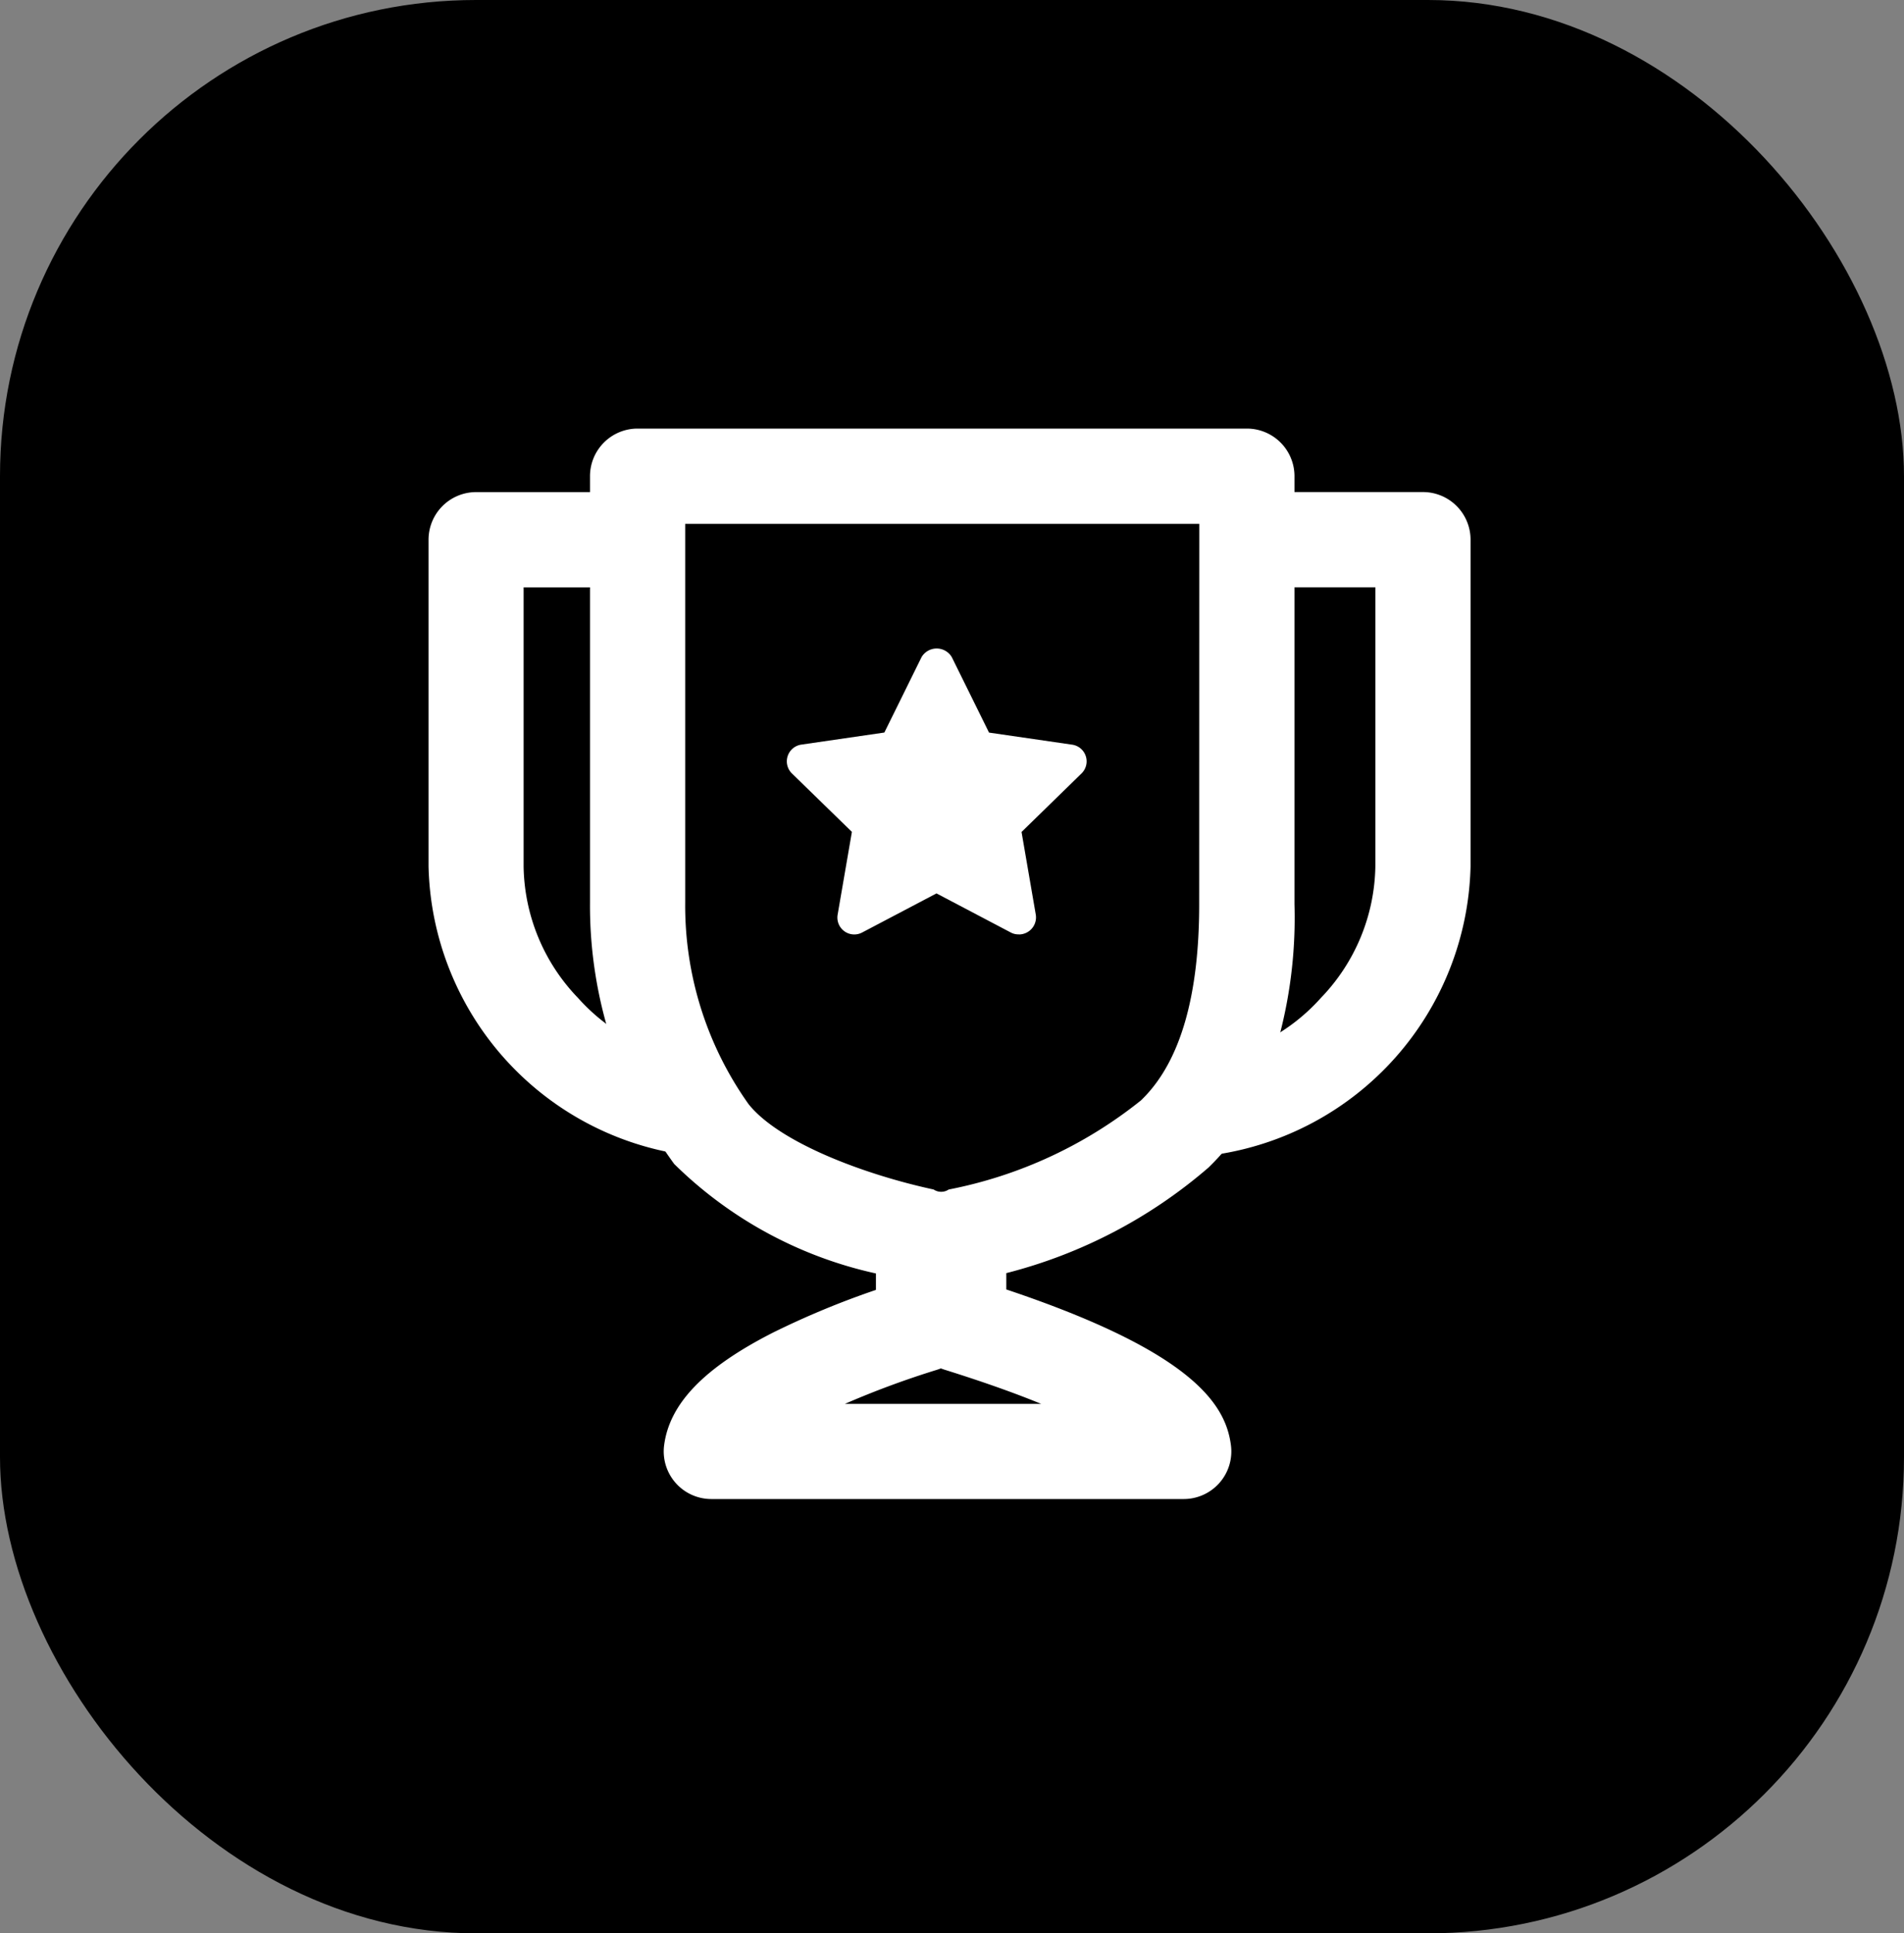
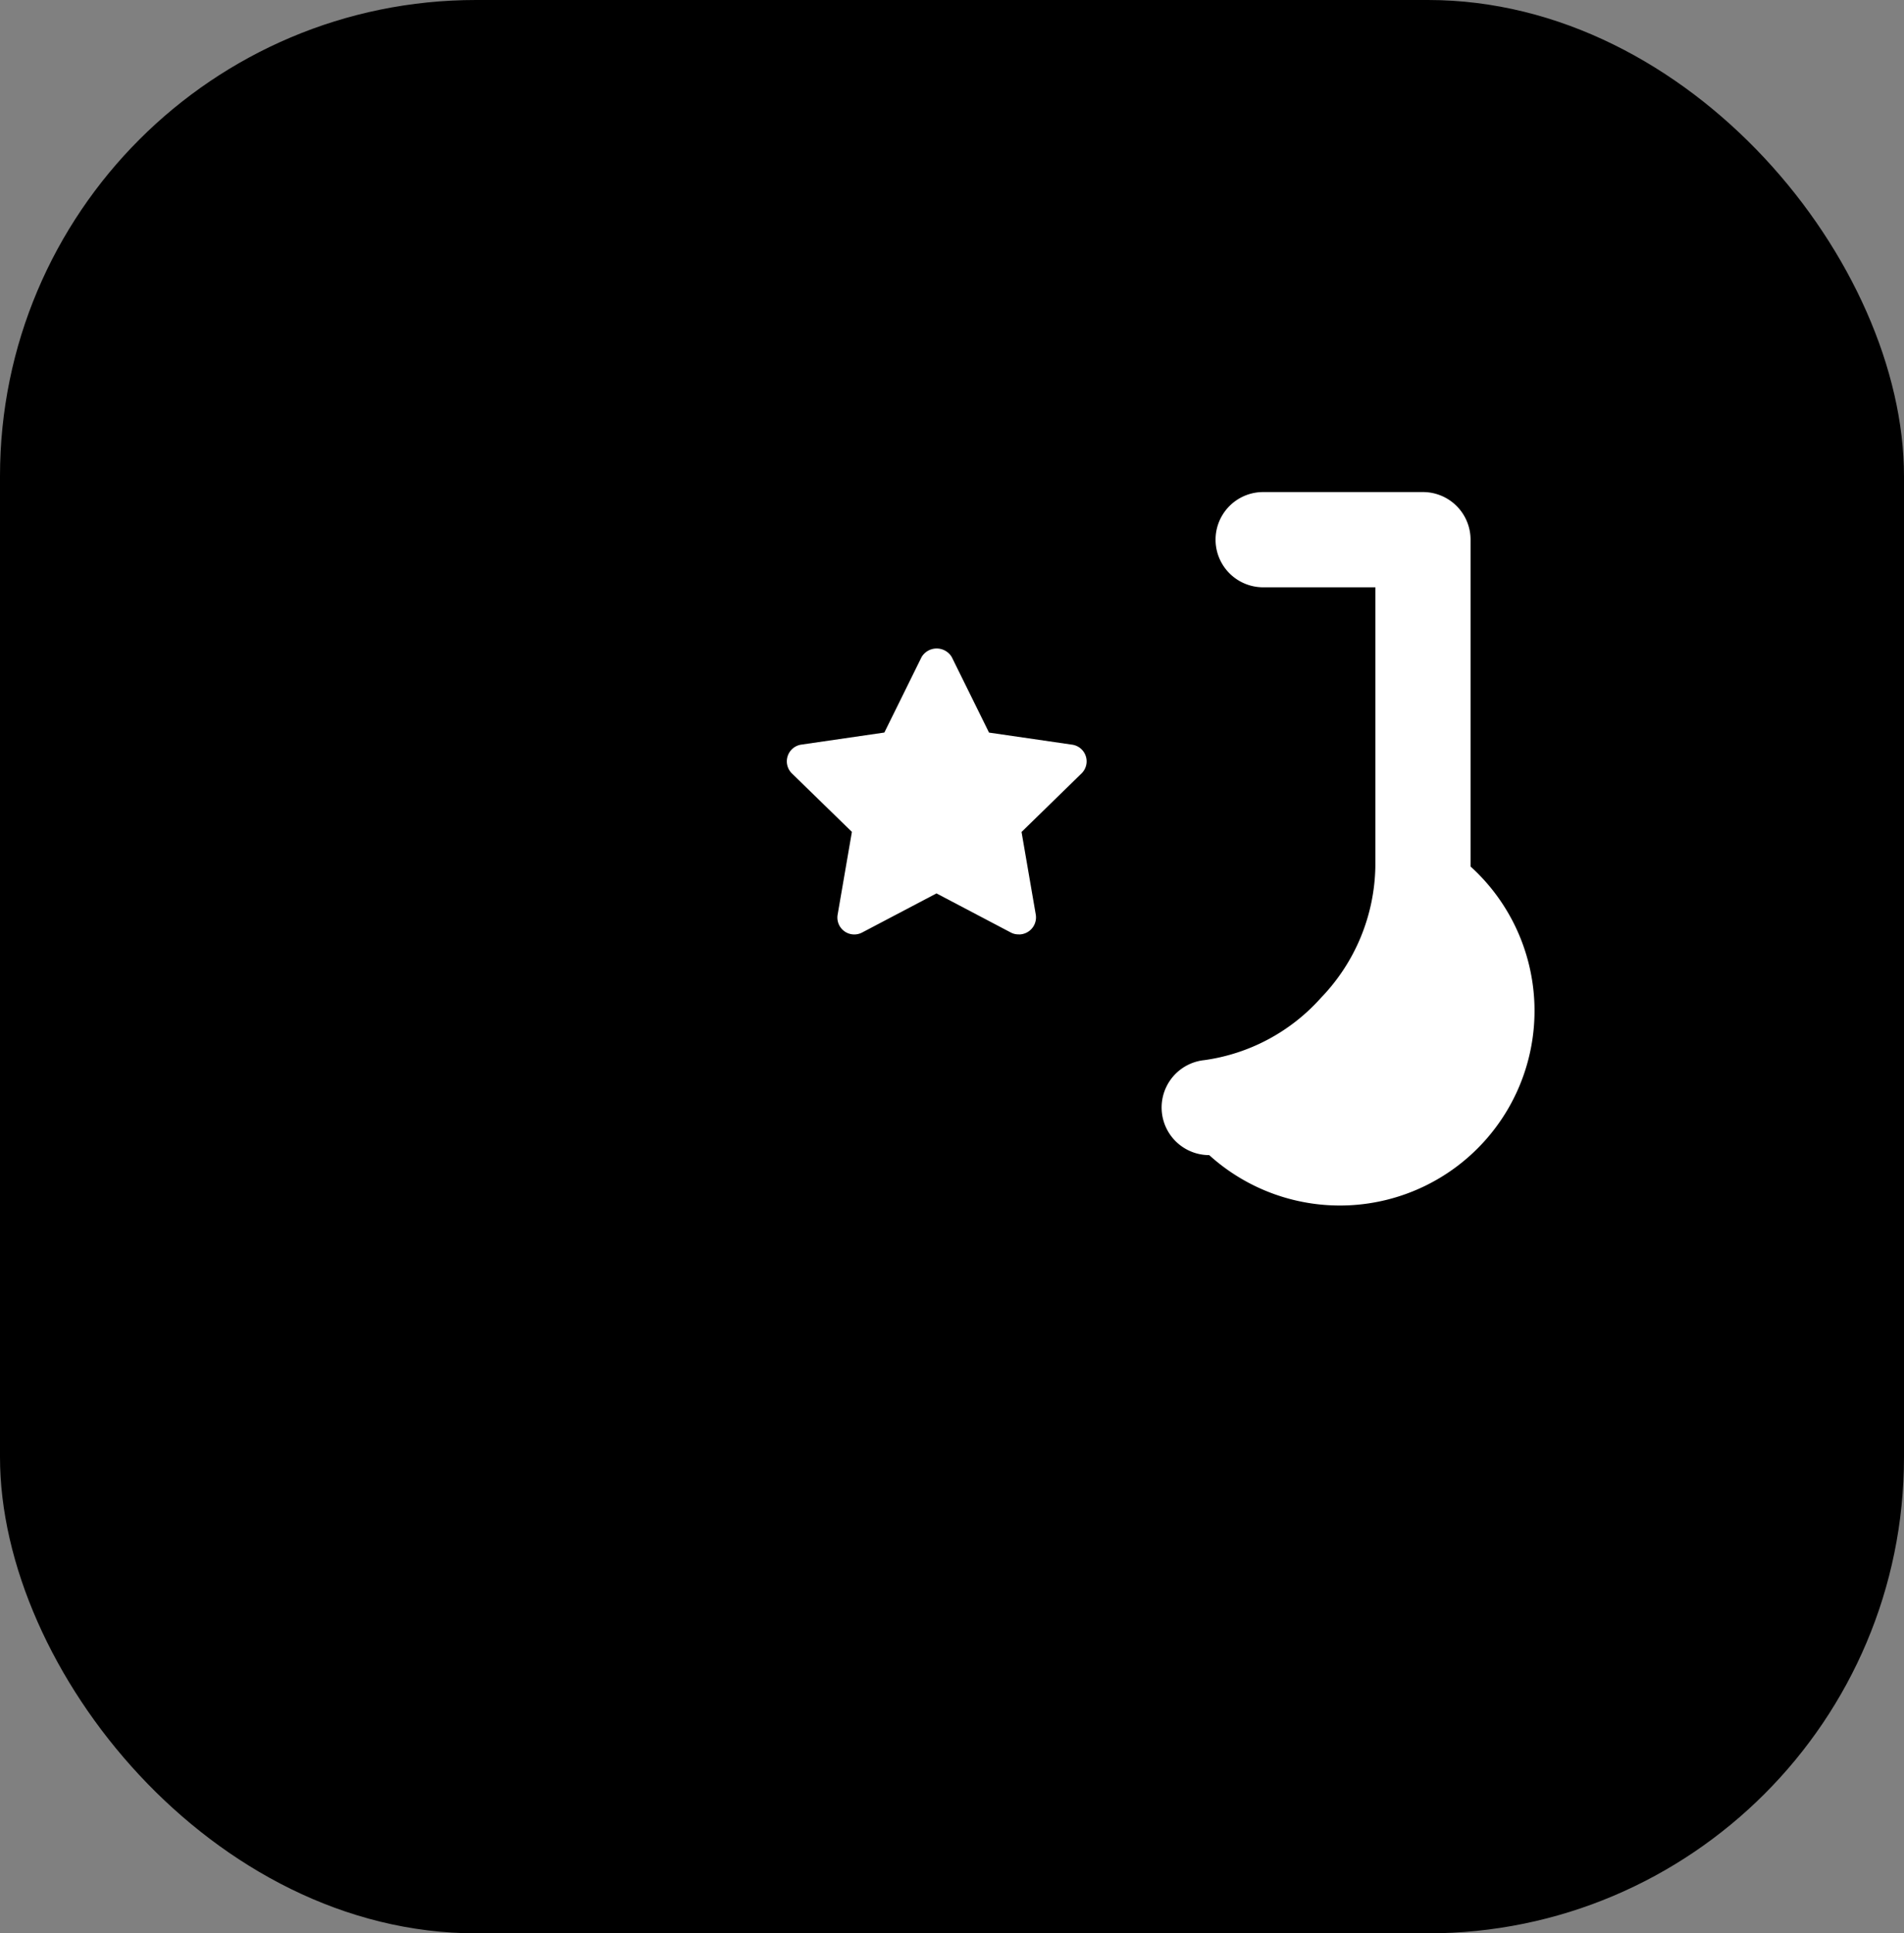
<svg xmlns="http://www.w3.org/2000/svg" viewBox="0 0 40 40.599">
  <rect x="0" y="0" width="40" height="40.599" fill="#808080" stroke="none" />
  <g id="trophy" transform="translate(-241 -1001)">
    <rect id="bg" width="40" height="40.599" rx="10" transform="translate(241 1001)" />
    <g id="trophy-2" data-name="trophy" transform="translate(0.561 -1.3)">
-       <path id="Path_4296" data-name="Path 4296" d="M423.023,10.214h12.8a1,1,0,0,1,1,1v8.992a9.725,9.725,0,0,1-.7,3.915,4.888,4.888,0,0,1-1.077,1.582l-.026.026a10.431,10.431,0,0,1-4.251,2.22v.343c3.961,1.326,4.612,2.44,4.719,3.273a1,1,0,0,1-.992,1.128h-9.924a1,1,0,0,1-.992-1.128c.113-.876.838-1.628,2.281-2.364a17.842,17.842,0,0,1,2.169-.9v-.345a8.688,8.688,0,0,1-4.239-2.3,9.2,9.2,0,0,1-1.768-5.485v-8.95A1,1,0,0,1,423.023,10.214Zm11.8,2h-10.8v7.95a7.191,7.191,0,0,0,1.331,4.236c.637.8,2.411,1.474,3.888,1.793a.285.285,0,0,0,.317,0A9.292,9.292,0,0,0,433.6,24.32l.035-.035c.787-.783,1.186-2.155,1.186-4.079ZM431.5,30.694c-.529-.217-1.2-.458-2.032-.718q-.037-.012-.073-.026l-.07.025a18.715,18.715,0,0,0-1.946.719Z" transform="translate(-169.189 1001.086)" fill="#fff" />
      <path id="Path_4297" data-name="Path 4297" d="M460.738,55.017a.359.359,0,0,0,.349-.411l-.3-1.741,1.264-1.233a.354.354,0,0,0-.2-.6l-1.747-.254-.782-1.584a.369.369,0,0,0-.636,0l-.781,1.583-1.747.254a.355.355,0,0,0-.2.6l1.265,1.232-.3,1.74a.355.355,0,0,0,.514.374l1.563-.822,1.563.822a.33.33,0,0,0,.165.038" transform="translate(-198.887 966.906)" fill="#fff" />
-       <path id="Path_4298" data-name="Path 4298" d="M392.02,38.079a1.013,1.013,0,0,1-.1-.005,6.268,6.268,0,0,1-5.387-6.056V25.155a1,1,0,0,1,1-1h3.357a1,1,0,0,1,0,2H388.53v5.863a4.065,4.065,0,0,0,1.142,2.758,4.024,4.024,0,0,0,2.448,1.309,1,1,0,0,1-.1,1.995Z" transform="translate(-137.091 988.479)" fill="#fff" />
-       <path id="Path_4299" data-name="Path 4299" d="M548.638,38.078a1,1,0,0,1-.1-1.995,4.024,4.024,0,0,0,2.448-1.309,4.065,4.065,0,0,0,1.142-2.758V26.154h-2.357a1,1,0,0,1,0-2h3.357a1,1,0,0,1,1,1v6.863a6.268,6.268,0,0,1-5.387,6.056A1.012,1.012,0,0,1,548.638,38.078Z" transform="translate(-282.795 988.479)" fill="#fff" />
+       <path id="Path_4299" data-name="Path 4299" d="M548.638,38.078a1,1,0,0,1-.1-1.995,4.024,4.024,0,0,0,2.448-1.309,4.065,4.065,0,0,0,1.142-2.758V26.154h-2.357a1,1,0,0,1,0-2h3.357a1,1,0,0,1,1,1v6.863A1.012,1.012,0,0,1,548.638,38.078Z" transform="translate(-282.795 988.479)" fill="#fff" />
    </g>
  </g>
</svg>